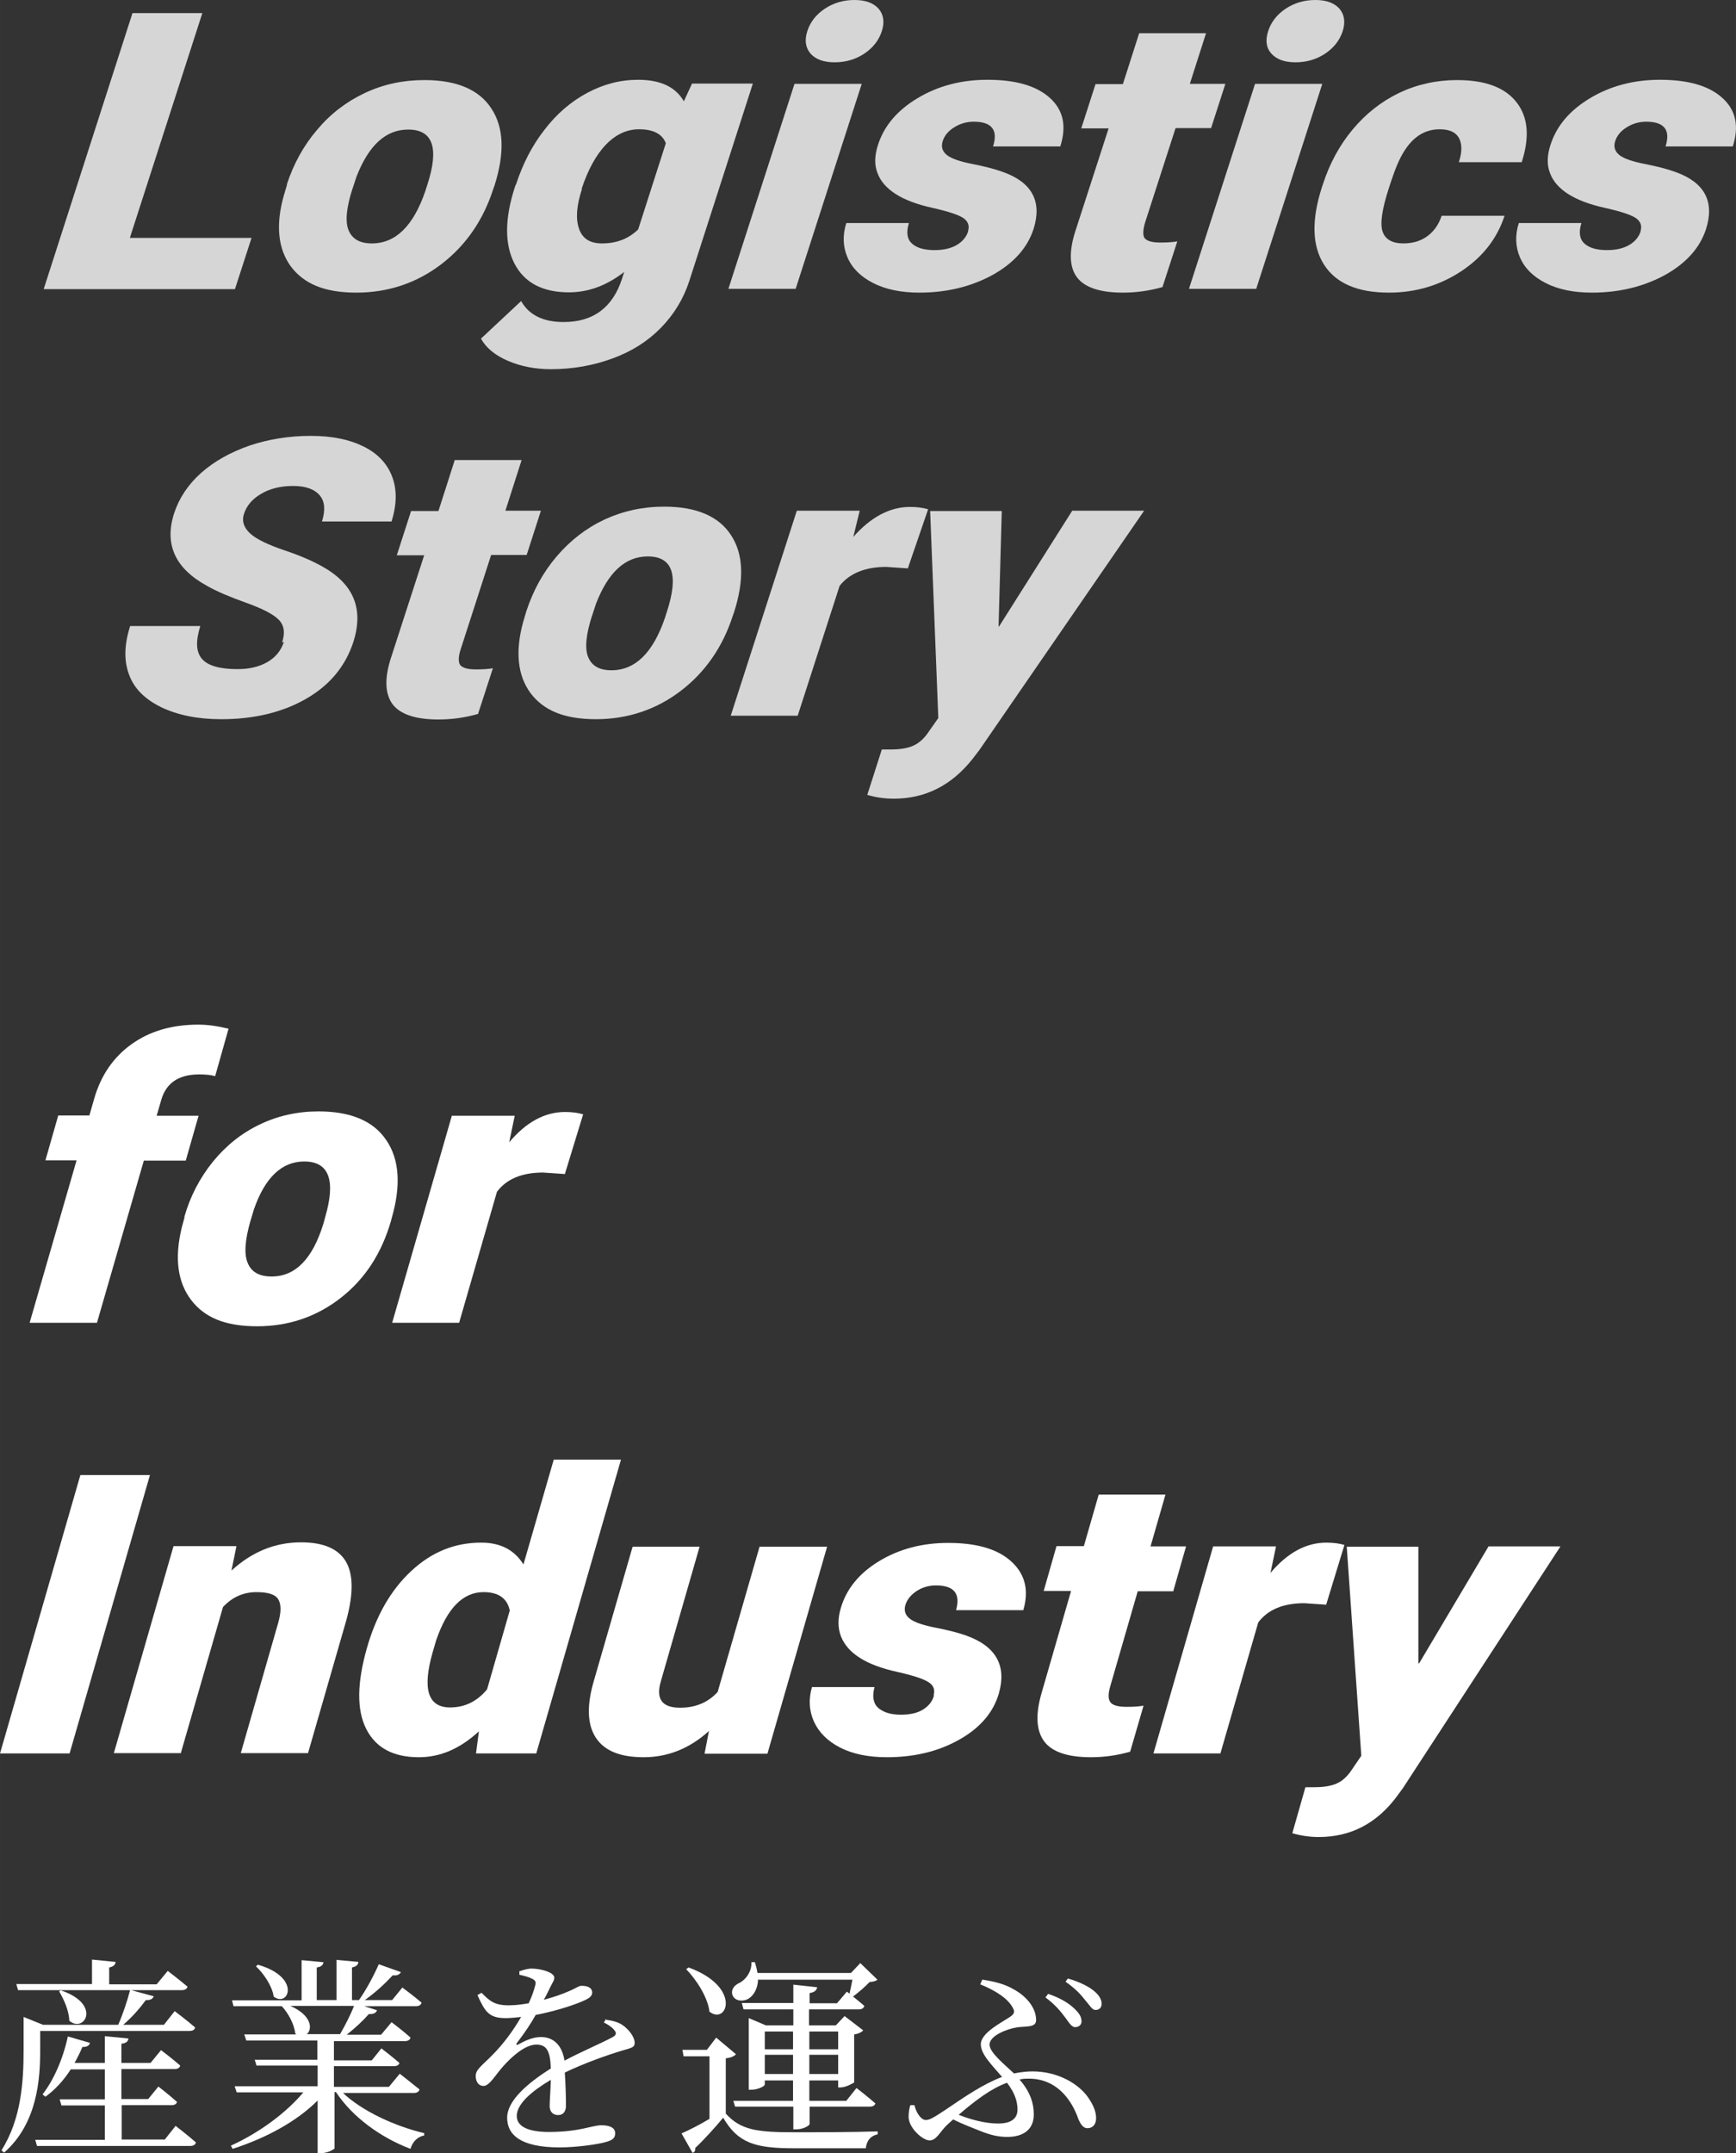
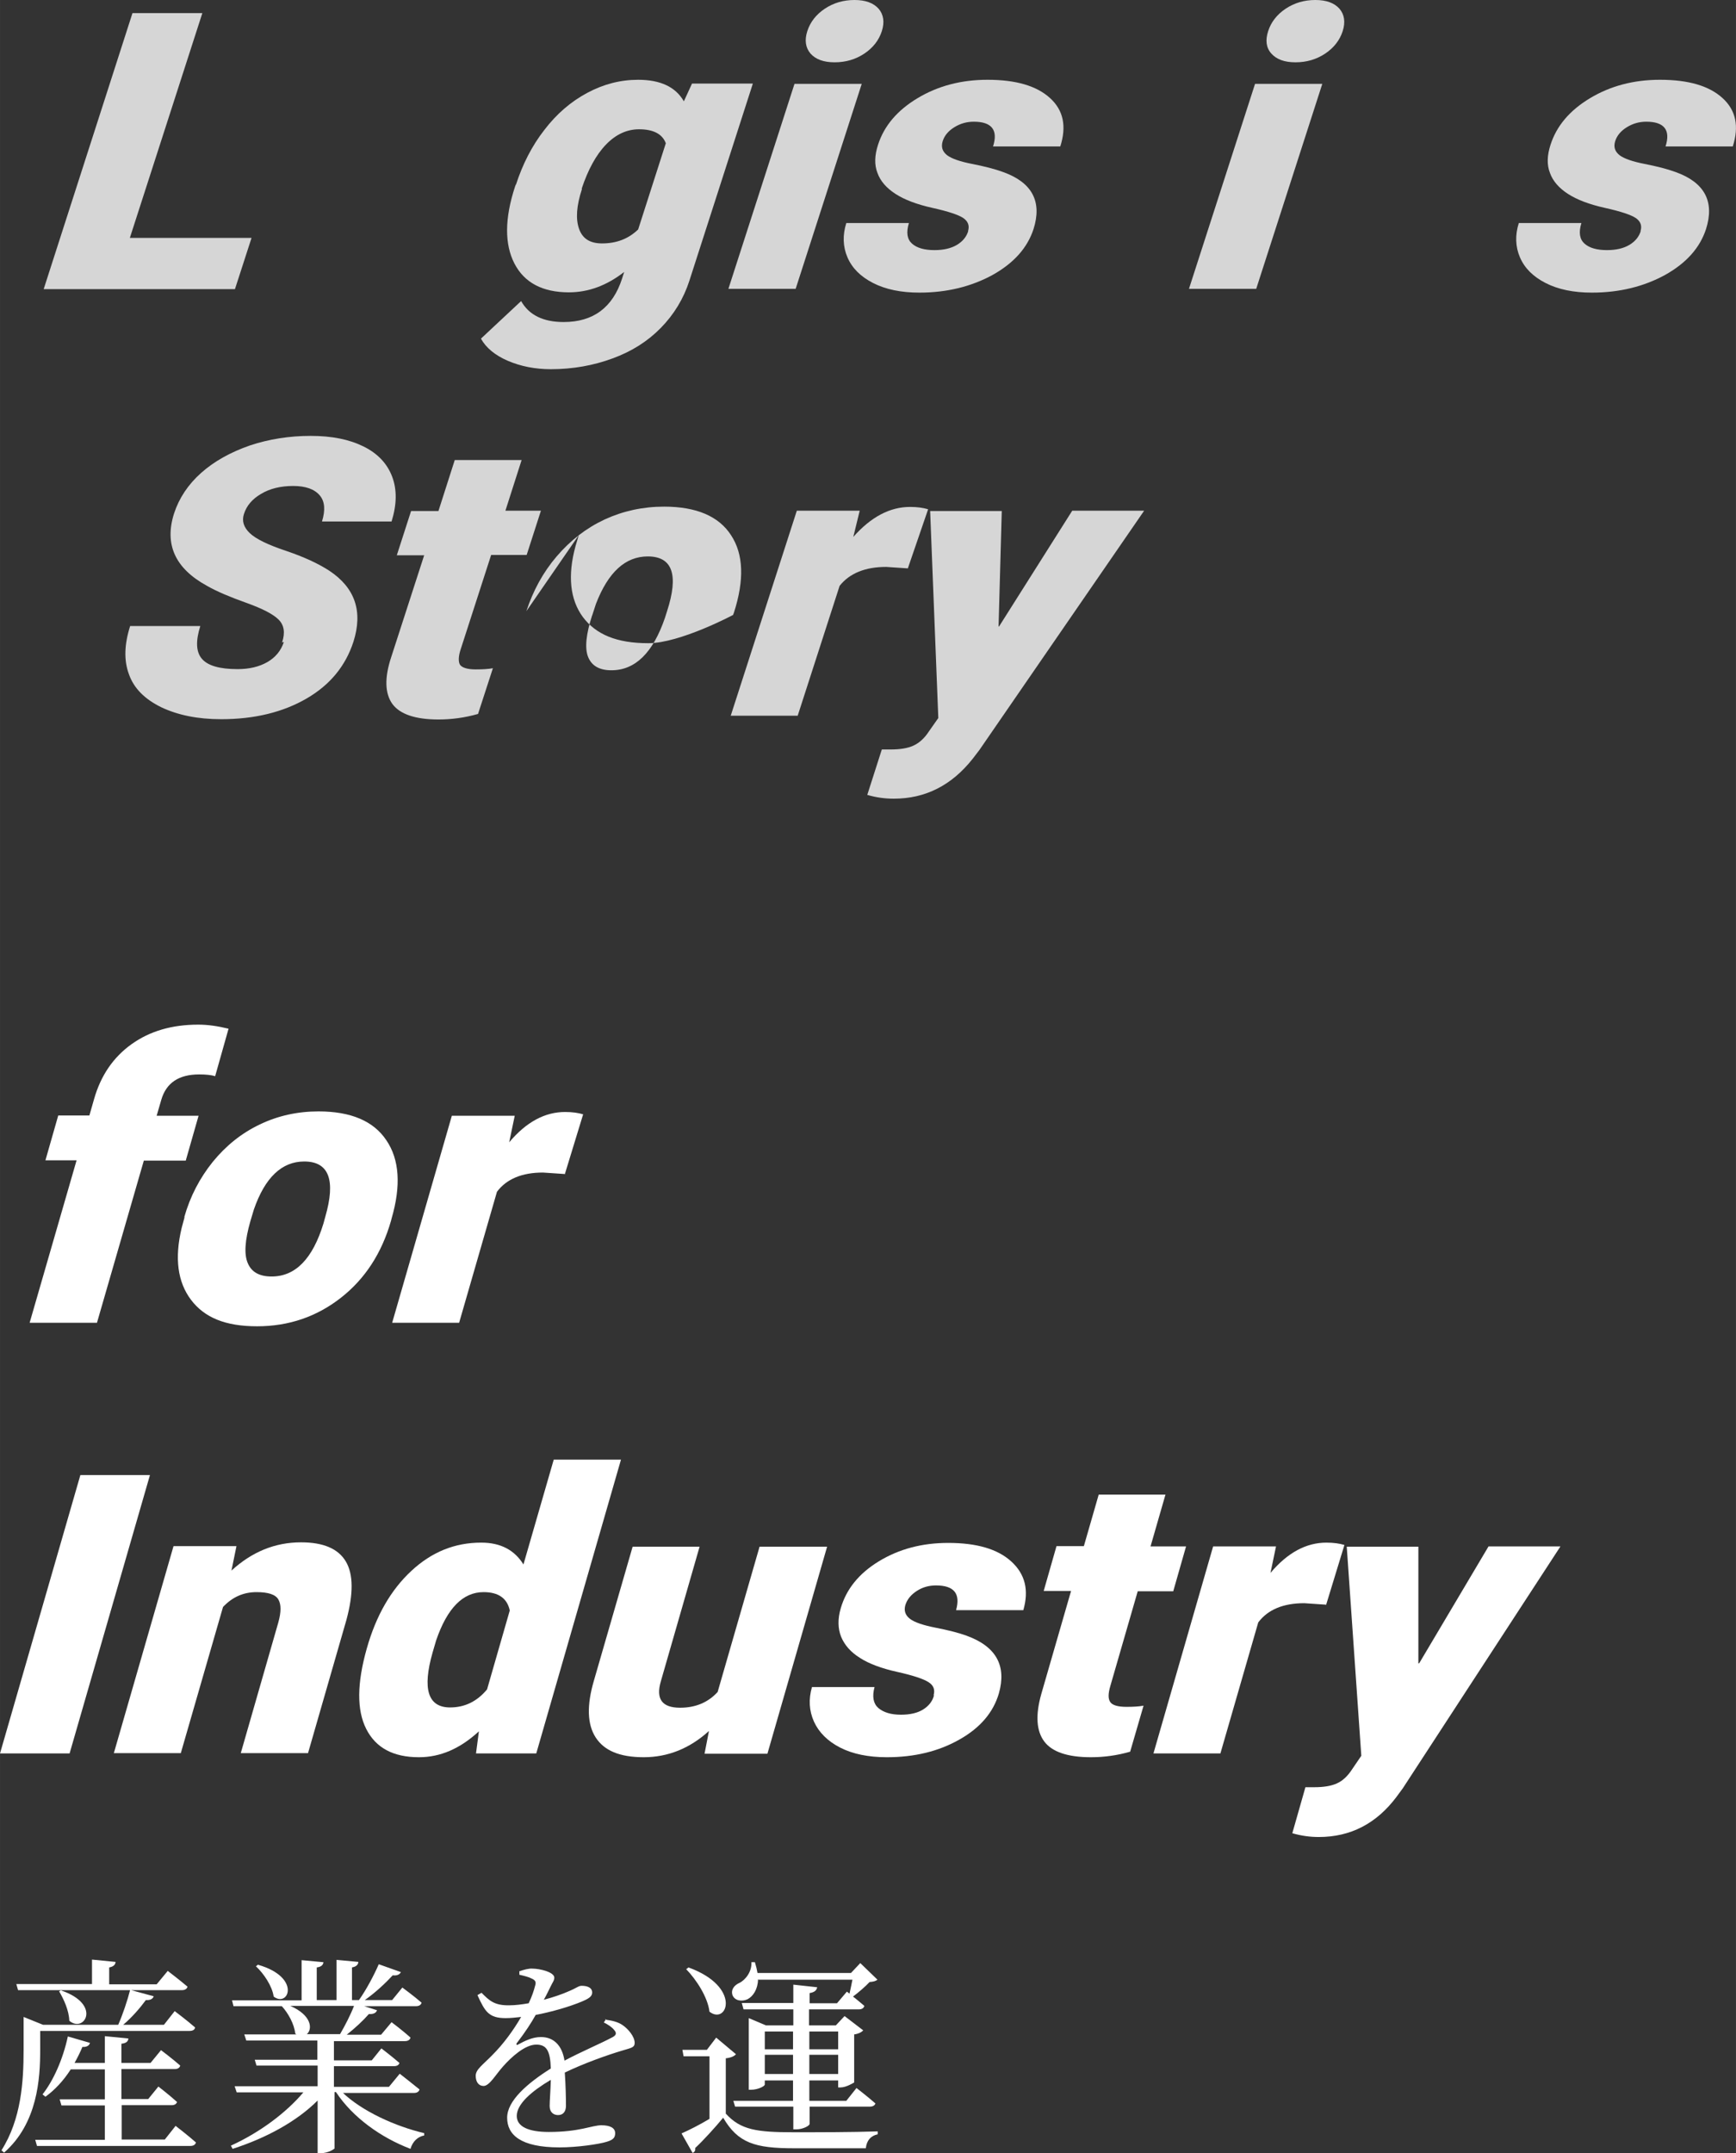
<svg xmlns="http://www.w3.org/2000/svg" id="_レイヤー_2" data-name="レイヤー 2" width="596.31" height="739.5" viewBox="0 0 59.63 73.95">
  <rect x="0" y="0" width="59.63" height="73.95" fill="#333333" stroke="none" />
  <defs>
    <style>
      .cls-1 {
        fill: #fff;
      }

      .cls-2 {
        opacity: .8;
      }
    </style>
  </defs>
  <g id="_レイヤー_2-2" data-name="レイヤー 2">
    <g>
      <path class="cls-1" d="M1.38,70.41c0,.98-.09,2.51-1.24,3.52l-.09-.08c.68-1.07.76-2.36.76-3.44v-1.14l.67.27h-.11s2.69,0,2.69,0c.15-.34.32-.84.41-1.2l.81.22c-.03.09-.12.14-.27.13-.19.26-.48.6-.78.85h1.4l.37-.47s.44.33.7.56c-.01.08-.08.12-.19.12H1.38v.66ZM5.75,67.68s.42.32.69.55c-.02.08-.09.12-.2.12H.62l-.06-.21h2.6v-.84l.81.08c-.01.09-.06.16-.22.19v.58h1.63l.38-.46ZM6.03,73.01s.43.33.7.57c-.02.08-.09.12-.19.12H1.27l-.06-.21h2.39v-1.18h-1.49l-.06-.21h1.55v-1.03h-1.17c-.25.39-.55.71-.87.94l-.1-.08c.37-.47.7-1.2.87-1.99l.76.22c-.02.09-.11.15-.26.14-.08.19-.17.37-.27.55h1.04v-.92l.81.08c-.01.1-.07.16-.24.18v.66h1l.36-.44s.4.3.66.53c-.02.08-.09.12-.19.12h-1.83v1.03h.92l.35-.43s.4.31.64.53c-.02.07-.09.11-.18.11h-1.72v1.18h1.48l.38-.48ZM2.1,68.36c1.41.48.79,1.48.28,1.04-.01-.35-.19-.74-.35-1.01l.07-.04Z" />
      <path class="cls-1" d="M11.75,71.85c.68.66,1.84,1.18,2.82,1.41v.08c-.22.04-.4.21-.47.46-1-.38-1.98-1.07-2.56-1.95h-.05v1.94s-.19.16-.49.16h-.09v-1.81c-.72.72-1.77,1.29-2.92,1.66l-.06-.11c.99-.45,1.9-1.13,2.49-1.83h-2.29l-.07-.21h2.85v-.71h-2.1l-.06-.2h2.15v-.66h-2.44l-.07-.21h1.79l-.04-.03c-.03-.32-.24-.7-.46-.94h-1.66l-.05-.2h2.39v-1.38l.75.07c-.01.09-.07.16-.23.18v1.12h.68v-1.38l.75.07c-.01.09-.06.16-.22.19v1.12h.24c.25-.35.52-.86.68-1.23l.76.27c-.04.08-.13.13-.28.11-.24.26-.6.6-.96.85h.94l.35-.43s.41.3.66.52c-.02.08-.09.12-.19.12h-1.78l.44.14c-.03.09-.12.14-.28.13-.19.22-.47.48-.76.71h1.18l.36-.43s.4.3.65.53c-.02.08-.09.12-.19.12h-2.44v.66h1.3l.33-.41s.38.29.62.5c-.02.07-.08.11-.19.11h-2.06v.71h1.89l.37-.45s.41.32.68.54c-.02.08-.09.12-.19.12h-2.48ZM8.87,67.48c1.49.43,1.04,1.48.53,1.09-.05-.36-.34-.79-.61-1.04l.08-.06ZM9.97,68.89c.74.32.77.8.57.97h1.14c.17-.29.36-.66.48-.97h-2.19Z" />
      <path class="cls-1" d="M20.78,69.36c.29.04.45.09.59.18.2.13.43.4.43.62,0,.16-.11.17-.41.26-.54.16-1.35.45-1.99.76.03.41.04.89.04,1.14,0,.19-.09.32-.27.32-.15,0-.29-.09-.29-.31,0-.18.03-.53.04-.9-.66.39-1.17.83-1.17,1.24,0,.37.41.55,1.1.55,1.07,0,1.48-.23,1.81-.23.29,0,.47.09.47.27,0,.14-.05.23-.3.3-.26.08-1,.19-1.61.19-1.35,0-1.8-.44-1.8-1.02s.69-1.18,1.5-1.69c-.02-.6-.14-.82-.5-.82-.39,0-.86.43-1.15.76-.25.28-.46.66-.66.66-.17,0-.27-.14-.27-.35,0-.22.25-.38.57-.71.39-.39.73-.86.99-1.31-.18.02-.36.04-.53.04-.58,0-.71-.22-.97-.79l.14-.08c.27.27.44.44.96.43.2,0,.43-.03.66-.07.11-.23.18-.44.22-.6.04-.12.02-.19-.12-.25-.09-.05-.25-.09-.42-.13v-.12c.15-.05.32-.1.45-.09.25,0,.75.12.75.31,0,.1-.06.16-.13.31-.06.12-.14.29-.23.45.34-.09.65-.2.85-.29.29-.12.34-.19.45-.19.19,0,.36.06.36.23,0,.1-.06.17-.22.25-.28.14-.98.38-1.72.52-.15.27-.35.58-.65.97-.03.04,0,.08.04.05.24-.13.5-.26.79-.26.45,0,.73.3.81.81.56-.3,1.25-.59,1.66-.81.12-.07.14-.14.04-.25-.07-.09-.22-.19-.35-.25l.08-.12Z" />
      <path class="cls-1" d="M24.93,72.59c.51.56,1.06.64,2.33.64.85,0,2,0,2.89-.03v.1c-.24.05-.38.21-.41.48h-2.47c-1.34,0-1.92-.18-2.43-1.05-.27.33-.69.79-.96,1.04.01.09-.02.14-.09.17l-.38-.67c.25-.11.61-.29.96-.5v-2.15h-.89l-.04-.22h.84l.32-.42.68.57c-.05.06-.16.12-.35.14v1.89ZM23.65,67.57c1.84.67,1.33,1.99.72,1.52-.06-.5-.45-1.1-.8-1.46l.08-.06ZM26.04,67.97c-.01.35-.17.59-.36.69-.19.09-.44.06-.52-.14-.06-.19.06-.34.24-.42.22-.11.43-.4.41-.71h.12c.04.13.07.25.09.37h3.21l.32-.34.59.57c-.06.05-.14.07-.27.08-.14.15-.37.35-.57.5.12.09.27.22.39.32-.02.08-.09.12-.19.12h-1.71v.55h.92l.3-.32.64.49c-.05.06-.16.12-.31.14v1.65s-.27.17-.46.17h-.09v-.24h-.99v.7h1.27l.35-.44s.4.31.65.53c-.02.07-.09.11-.19.11h-2.07v.59c0,.07-.24.19-.45.19h-.11v-.78h-2l-.06-.2h2.05v-.7h-.97v.14c0,.06-.24.18-.47.18h-.08v-2.46l.59.25h.94v-.55h-1.71l-.06-.22h1.77v-.63l.82.09c-.02.1-.08.17-.26.2v.35h.94l.34-.4.09.07c.03-.14.07-.32.1-.48h-3.23ZM26.27,69.77v.61h.97v-.61h-.97ZM27.24,71.23v-.66h-.97v.66h.97ZM27.8,69.77v.61h.99v-.61h-.99ZM28.79,71.23v-.66h-.99v.66h.99Z" />
-       <path class="cls-1" d="M33.76,67.99c.37.06.73.14,1.04.32.45.24.79.64.79,1.07,0,.27-.37.2-.67.25-.32.05-.93.28-.93.59,0,.27.5.67.84.99.21-.04.42-.07.63-.07.91,0,1.61.45,1.92.9.19.28.27.49.27.71,0,.18-.09.34-.3.34-.17,0-.27-.19-.36-.45-.25-.62-.76-1.25-1.64-1.25-.12,0-.22,0-.33.03.35.4.49.79.49,1.2,0,.51-.35.77-.91.77-.3,0-.57-.06-.92-.2-.27-.11-.6-.23-.94-.4l-.21.19c-.25.24-.36.53-.6.53s-.72-.43-.72-.81c0-.14.02-.28.06-.4h.14c.07.29.24.51.39.51.12,0,.24-.06.69-.36.65-.44,1.27-.87,1.93-1.12-.33-.39-.73-.77-.73-1.12,0-.4.74-.76,1.03-.96.13-.1.14-.17.07-.29-.16-.32-.6-.6-1.12-.81l.07-.16ZM34.59,71.53c-.55.2-1.09.61-1.66,1.1.42.17.93.3,1.35.3.48,0,.67-.19.67-.48s-.1-.58-.36-.92ZM36.01,68.48c.42.14.7.32.89.5.17.16.25.29.25.44,0,.12-.09.2-.22.2-.12,0-.2-.14-.34-.33-.14-.19-.35-.45-.68-.69l.09-.12ZM36.68,67.95c.42.12.7.27.89.42.18.15.27.29.27.45,0,.14-.09.21-.21.21-.12,0-.19-.15-.35-.33-.14-.18-.32-.39-.68-.64l.08-.11Z" />
    </g>
    <g class="cls-2">
      <g>
        <path class="cls-1" d="M4.46,8.17h4.18l-.57,1.76H1.5L4.55.45h2.4l-2.49,7.72Z" />
-         <path class="cls-1" d="M9.85,6.34c.23-.7.57-1.33,1.04-1.88.46-.55,1.01-.97,1.65-1.27s1.31-.44,2.04-.44c1.11,0,1.88.33,2.3.98.43.65.46,1.54.1,2.66l-.03.08c-.35,1.1-.96,1.97-1.8,2.61s-1.82.97-2.91.97-1.8-.3-2.25-.9c-.44-.6-.53-1.42-.24-2.44l.11-.37ZM12.11,6.47c-.21.65-.26,1.13-.14,1.43.12.3.38.46.8.46.82,0,1.43-.6,1.84-1.8l.07-.22c.41-1.26.19-1.89-.66-1.89-.77,0-1.36.54-1.78,1.63l-.13.4Z" />
        <path class="cls-1" d="M17.72,6.35c.23-.71.55-1.34.98-1.89.42-.55.91-.97,1.47-1.27.56-.3,1.14-.45,1.75-.45.77,0,1.29.25,1.57.74l.28-.61h2.09l-2.18,6.77c-.2.62-.53,1.16-.98,1.62-.45.46-1,.81-1.66,1.05-.65.24-1.36.37-2.12.37-.54,0-1.04-.1-1.48-.29s-.75-.45-.92-.76l1.38-1.29c.27.48.76.72,1.46.72,1.02,0,1.69-.5,2.01-1.5l.07-.22c-.59.46-1.22.7-1.9.7-.9,0-1.53-.33-1.87-.99s-.34-1.54.02-2.64l.03-.08ZM19.99,6.49c-.19.58-.22,1.03-.1,1.37s.38.5.79.5c.5,0,.91-.16,1.24-.48l.95-2.96c-.12-.32-.43-.48-.92-.48-.41,0-.79.17-1.13.52s-.62.86-.84,1.52Z" />
        <path class="cls-1" d="M27.33,9.92h-2.31l2.27-7.04h2.31l-2.27,7.04ZM27.73,1.07c.1-.31.3-.57.6-.77.3-.2.64-.3,1.02-.3s.65.1.83.3c.17.2.21.46.11.77-.1.31-.3.57-.6.77s-.64.3-1.02.3-.65-.1-.83-.3c-.17-.2-.21-.46-.11-.77Z" />
        <path class="cls-1" d="M33.25,7.94c.06-.19,0-.34-.16-.45s-.52-.23-1.06-.35c-.54-.12-.96-.28-1.27-.48-.31-.2-.52-.44-.62-.72-.11-.28-.1-.6.02-.97.21-.65.66-1.18,1.36-1.6.7-.42,1.5-.63,2.4-.63.98,0,1.69.21,2.15.63.46.42.57.97.35,1.66h-2.31c.18-.56-.04-.85-.66-.85-.24,0-.46.06-.67.19s-.34.29-.4.48c-.06.2-.01.35.15.48.16.12.45.22.86.3.41.08.77.17,1.07.28,1,.36,1.34,1.02,1.04,1.96-.21.64-.67,1.16-1.4,1.57-.73.4-1.57.61-2.52.61-.63,0-1.16-.11-1.59-.33-.43-.22-.72-.51-.88-.88s-.17-.77-.04-1.18h2.15c-.1.33-.06.56.11.71.17.15.43.22.77.22.31,0,.57-.06.77-.18.2-.12.33-.28.39-.48Z" />
-         <path class="cls-1" d="M41.43,1.13l-.56,1.75h1.22l-.49,1.52h-1.22l-1.04,3.22c-.08.26-.09.45-.03.55.07.1.25.16.54.16.23,0,.42-.01.59-.04l-.51,1.57c-.46.13-.91.19-1.36.19-.79,0-1.32-.18-1.58-.53s-.28-.9-.04-1.62l1.13-3.49h-.94l.49-1.52h.94l.56-1.75h2.3Z" />
        <path class="cls-1" d="M43.15,9.92h-2.31l2.27-7.04h2.31l-2.27,7.04ZM43.56,1.07c.1-.31.3-.57.6-.77.3-.2.64-.3,1.02-.3s.65.1.83.3c.17.2.21.46.11.77-.1.31-.3.57-.6.77s-.64.3-1.02.3-.65-.1-.83-.3-.21-.46-.11-.77Z" />
-         <path class="cls-1" d="M48.2,8.36c.32,0,.6-.08.83-.25s.39-.4.49-.7h2.16c-.25.77-.74,1.41-1.48,1.9-.74.49-1.57.74-2.49.74-1.08,0-1.82-.32-2.23-.96-.41-.64-.44-1.53-.07-2.67l.03-.09c.23-.71.57-1.34,1.02-1.88.45-.54.98-.96,1.6-1.26.61-.29,1.28-.44,1.99-.44.96,0,1.64.25,2.04.76.4.51.46,1.19.18,2.06h-2.16c.12-.36.11-.64,0-.84-.12-.2-.34-.29-.66-.29-.6,0-1.06.36-1.4,1.09-.11.23-.22.55-.35.95-.23.71-.3,1.2-.21,1.47.09.27.33.41.72.41Z" />
        <path class="cls-1" d="M56.35,7.94c.06-.19,0-.34-.16-.45s-.52-.23-1.06-.35c-.54-.12-.96-.28-1.27-.48-.31-.2-.52-.44-.62-.72-.11-.28-.1-.6.02-.97.21-.65.66-1.18,1.36-1.6.7-.42,1.5-.63,2.4-.63.98,0,1.69.21,2.15.63.46.42.57.97.35,1.66h-2.31c.18-.56-.04-.85-.66-.85-.24,0-.46.06-.67.19s-.34.29-.4.48c-.06.2-.01.35.15.48.16.12.45.22.86.3.41.08.77.17,1.07.28,1,.36,1.34,1.02,1.04,1.96-.21.64-.67,1.16-1.4,1.57-.73.4-1.57.61-2.52.61-.63,0-1.16-.11-1.59-.33-.43-.22-.72-.51-.88-.88s-.17-.77-.04-1.18h2.15c-.1.33-.06.56.11.71.17.15.43.22.77.22.31,0,.57-.06.77-.18.2-.12.33-.28.39-.48Z" />
        <path class="cls-1" d="M9.69,22.06c.11-.33.07-.59-.12-.78-.19-.19-.56-.38-1.12-.58-.56-.2-1.01-.39-1.34-.58-1.1-.6-1.47-1.43-1.13-2.49.17-.52.48-.99.93-1.39.45-.4,1.01-.71,1.67-.94.66-.22,1.36-.33,2.09-.33s1.32.12,1.81.36c.49.24.82.59.99,1.04.17.45.16.96-.02,1.54h-2.39c.12-.39.1-.69-.08-.9-.18-.21-.48-.32-.91-.32s-.8.09-1.1.27c-.31.18-.5.41-.59.69-.08.24-.01.46.2.66.21.2.62.4,1.25.61.62.21,1.11.44,1.48.68.89.59,1.16,1.4.83,2.44-.27.83-.8,1.48-1.61,1.95s-1.79.71-2.93.71c-.81,0-1.49-.14-2.06-.41-.57-.28-.94-.65-1.11-1.13-.18-.48-.16-1.03.04-1.66h2.41c-.16.51-.15.88.05,1.12.2.24.61.36,1.23.36.4,0,.74-.08,1.02-.24.28-.16.47-.39.57-.69Z" />
        <path class="cls-1" d="M17.92,15.79l-.56,1.75h1.22l-.49,1.52h-1.22l-1.04,3.22c-.09.26-.09.45-.03.55.07.1.25.16.54.16.23,0,.42-.01.59-.04l-.51,1.57c-.46.13-.91.19-1.36.19-.79,0-1.32-.18-1.58-.53-.26-.36-.28-.9-.04-1.62l1.13-3.49h-.94l.49-1.52h.94l.56-1.75h2.3Z" />
-         <path class="cls-1" d="M18.08,20.99c.23-.7.57-1.33,1.04-1.88s1.01-.97,1.65-1.27c.63-.29,1.31-.44,2.04-.44,1.11,0,1.88.33,2.3.98.43.65.46,1.54.1,2.66l-.03.08c-.35,1.1-.96,1.97-1.8,2.61s-1.82.97-2.91.97-1.8-.3-2.25-.9c-.44-.6-.53-1.42-.25-2.44l.11-.37ZM20.34,21.13c-.21.65-.26,1.13-.14,1.43.12.3.38.46.8.46.82,0,1.43-.6,1.84-1.8l.07-.22c.41-1.26.19-1.89-.66-1.89-.77,0-1.36.54-1.78,1.63l-.13.4Z" />
+         <path class="cls-1" d="M18.08,20.99c.23-.7.57-1.33,1.04-1.88s1.01-.97,1.65-1.27c.63-.29,1.31-.44,2.04-.44,1.11,0,1.88.33,2.3.98.43.65.46,1.54.1,2.66l-.03.08s-1.82.97-2.91.97-1.8-.3-2.25-.9c-.44-.6-.53-1.42-.25-2.44l.11-.37ZM20.34,21.13c-.21.65-.26,1.13-.14,1.43.12.3.38.46.8.46.82,0,1.43-.6,1.84-1.8l.07-.22c.41-1.26.19-1.89-.66-1.89-.77,0-1.36.54-1.78,1.63l-.13.4Z" />
        <path class="cls-1" d="M31.18,19.52l-.74-.05c-.72,0-1.26.22-1.6.65l-1.44,4.46h-2.3l2.27-7.04h2.16l-.22.9c.61-.69,1.26-1.03,1.95-1.03.25,0,.45.03.62.08l-.7,2.04Z" />
        <path class="cls-1" d="M34.32,21.51l2.51-3.97h2.47l-5.66,8.22-.23.3c-.72.91-1.62,1.37-2.71,1.37-.3,0-.6-.04-.91-.13l.5-1.56h.3c.32,0,.58-.04.78-.13.2-.09.38-.25.53-.48l.33-.47-.28-7.11h2.46l-.11,3.97Z" />
      </g>
    </g>
    <g>
      <path class="cls-1" d="M1.02,45.42l1.61-5.57h-1.07l.44-1.54h1.07l.16-.56c.23-.81.66-1.44,1.29-1.89s1.39-.67,2.29-.67c.33,0,.67.05,1.04.14l-.46,1.63c-.13-.04-.31-.06-.55-.06-.7,0-1.13.29-1.3.87l-.16.55h1.44l-.44,1.54h-1.44l-1.61,5.57H1.02Z" />
      <path class="cls-1" d="M6.33,41.8c.2-.71.53-1.34.98-1.9.45-.55.98-.98,1.61-1.28.62-.3,1.3-.45,2.02-.45,1.11,0,1.89.33,2.33.99.45.66.51,1.56.18,2.69l-.02.08c-.32,1.11-.89,1.99-1.72,2.64-.83.65-1.79.98-2.88.98s-1.81-.3-2.27-.91c-.46-.61-.57-1.43-.32-2.47l.1-.37ZM8.6,41.94c-.19.66-.22,1.14-.09,1.44.13.31.4.46.82.46.82,0,1.41-.61,1.78-1.82l.06-.22c.37-1.27.13-1.91-.72-1.91-.77,0-1.35.55-1.73,1.65l-.12.4Z" />
      <path class="cls-1" d="M19.39,40.32l-.74-.05c-.72,0-1.25.22-1.58.66l-1.3,4.5h-2.3l2.05-7.11h2.16l-.19.91c.59-.7,1.23-1.04,1.92-1.04.25,0,.45.03.62.08l-.63,2.06Z" />
      <path class="cls-1" d="M2.39,60.22H0l2.76-9.56h2.39l-2.76,9.56Z" />
      <path class="cls-1" d="M8.12,53.11l-.17.83c.7-.64,1.49-.97,2.39-.97.77,0,1.28.22,1.54.66s.26,1.11.02,2l-1.32,4.58h-2.31l1.29-4.49c.1-.36.1-.62,0-.79-.1-.17-.35-.25-.75-.25-.45,0-.83.17-1.15.51l-1.45,5.02h-2.3l2.05-7.11h2.16Z" />
      <path class="cls-1" d="M12.6,56.61c.32-1.13.83-2.01,1.53-2.66s1.49-.97,2.4-.97c.66,0,1.14.25,1.45.75l1.04-3.6h2.31l-2.91,10.09h-2.07l.1-.76c-.65.6-1.33.89-2.06.89-.88,0-1.48-.32-1.81-.97s-.32-1.57.02-2.77ZM14.86,56.75c-.36,1.26-.16,1.89.6,1.89.51,0,.93-.21,1.27-.62l.78-2.71c-.09-.42-.39-.63-.9-.63-.71,0-1.25.55-1.63,1.66l-.12.41Z" />
      <path class="cls-1" d="M24.35,59.45c-.66.6-1.41.9-2.24.9s-1.36-.23-1.65-.68c-.29-.45-.31-1.1-.06-1.95l1.33-4.6h2.3l-1.33,4.62c-.18.61.04.91.66.91.53,0,.96-.18,1.29-.54l1.44-4.99h2.32l-2.05,7.11h-2.16l.15-.77Z" />
      <path class="cls-1" d="M32.07,58.22c.05-.19,0-.34-.18-.45-.17-.11-.53-.23-1.07-.35-.54-.12-.97-.28-1.28-.48-.32-.2-.53-.44-.65-.73-.11-.28-.12-.61-.01-.98.19-.65.62-1.19,1.31-1.61s1.48-.63,2.38-.63c.98,0,1.7.21,2.17.64s.61.98.41,1.67h-2.31c.16-.57-.07-.85-.69-.85-.24,0-.46.06-.66.19-.2.13-.33.29-.39.48-.06.2,0,.36.16.48.16.12.46.22.87.3s.78.17,1.08.28c1.01.37,1.37,1.03,1.1,1.98-.19.65-.64,1.18-1.35,1.58-.72.41-1.55.61-2.5.61-.63,0-1.17-.11-1.6-.33-.43-.22-.73-.52-.9-.89-.17-.38-.19-.77-.07-1.19h2.15c-.09.33-.04.57.13.72.18.15.43.23.78.23.31,0,.57-.06.76-.18.19-.12.32-.28.37-.48Z" />
      <path class="cls-1" d="M40.03,51.34l-.51,1.77h1.22l-.44,1.54h-1.22l-.94,3.25c-.08.27-.08.45,0,.56.07.1.25.16.55.16.23,0,.42-.01.59-.04l-.46,1.58c-.45.13-.9.19-1.35.19-.79,0-1.33-.18-1.6-.54s-.31-.9-.1-1.64l1.02-3.53h-.94l.44-1.54h.94l.51-1.77h2.3Z" />
      <path class="cls-1" d="M45.54,55.11l-.74-.05c-.72,0-1.25.22-1.58.66l-1.3,4.5h-2.3l2.05-7.11h2.16l-.19.91c.59-.7,1.23-1.04,1.92-1.04.25,0,.45.03.62.08l-.63,2.06Z" />
      <path class="cls-1" d="M48.75,57.12l2.38-4.01h2.47l-5.41,8.3-.22.3c-.69.92-1.58,1.38-2.67,1.38-.3,0-.6-.04-.91-.13l.45-1.58h.3c.32,0,.58-.04.78-.13.2-.09.37-.25.52-.48l.32-.47-.5-7.18h2.46v4.01Z" />
    </g>
  </g>
</svg>